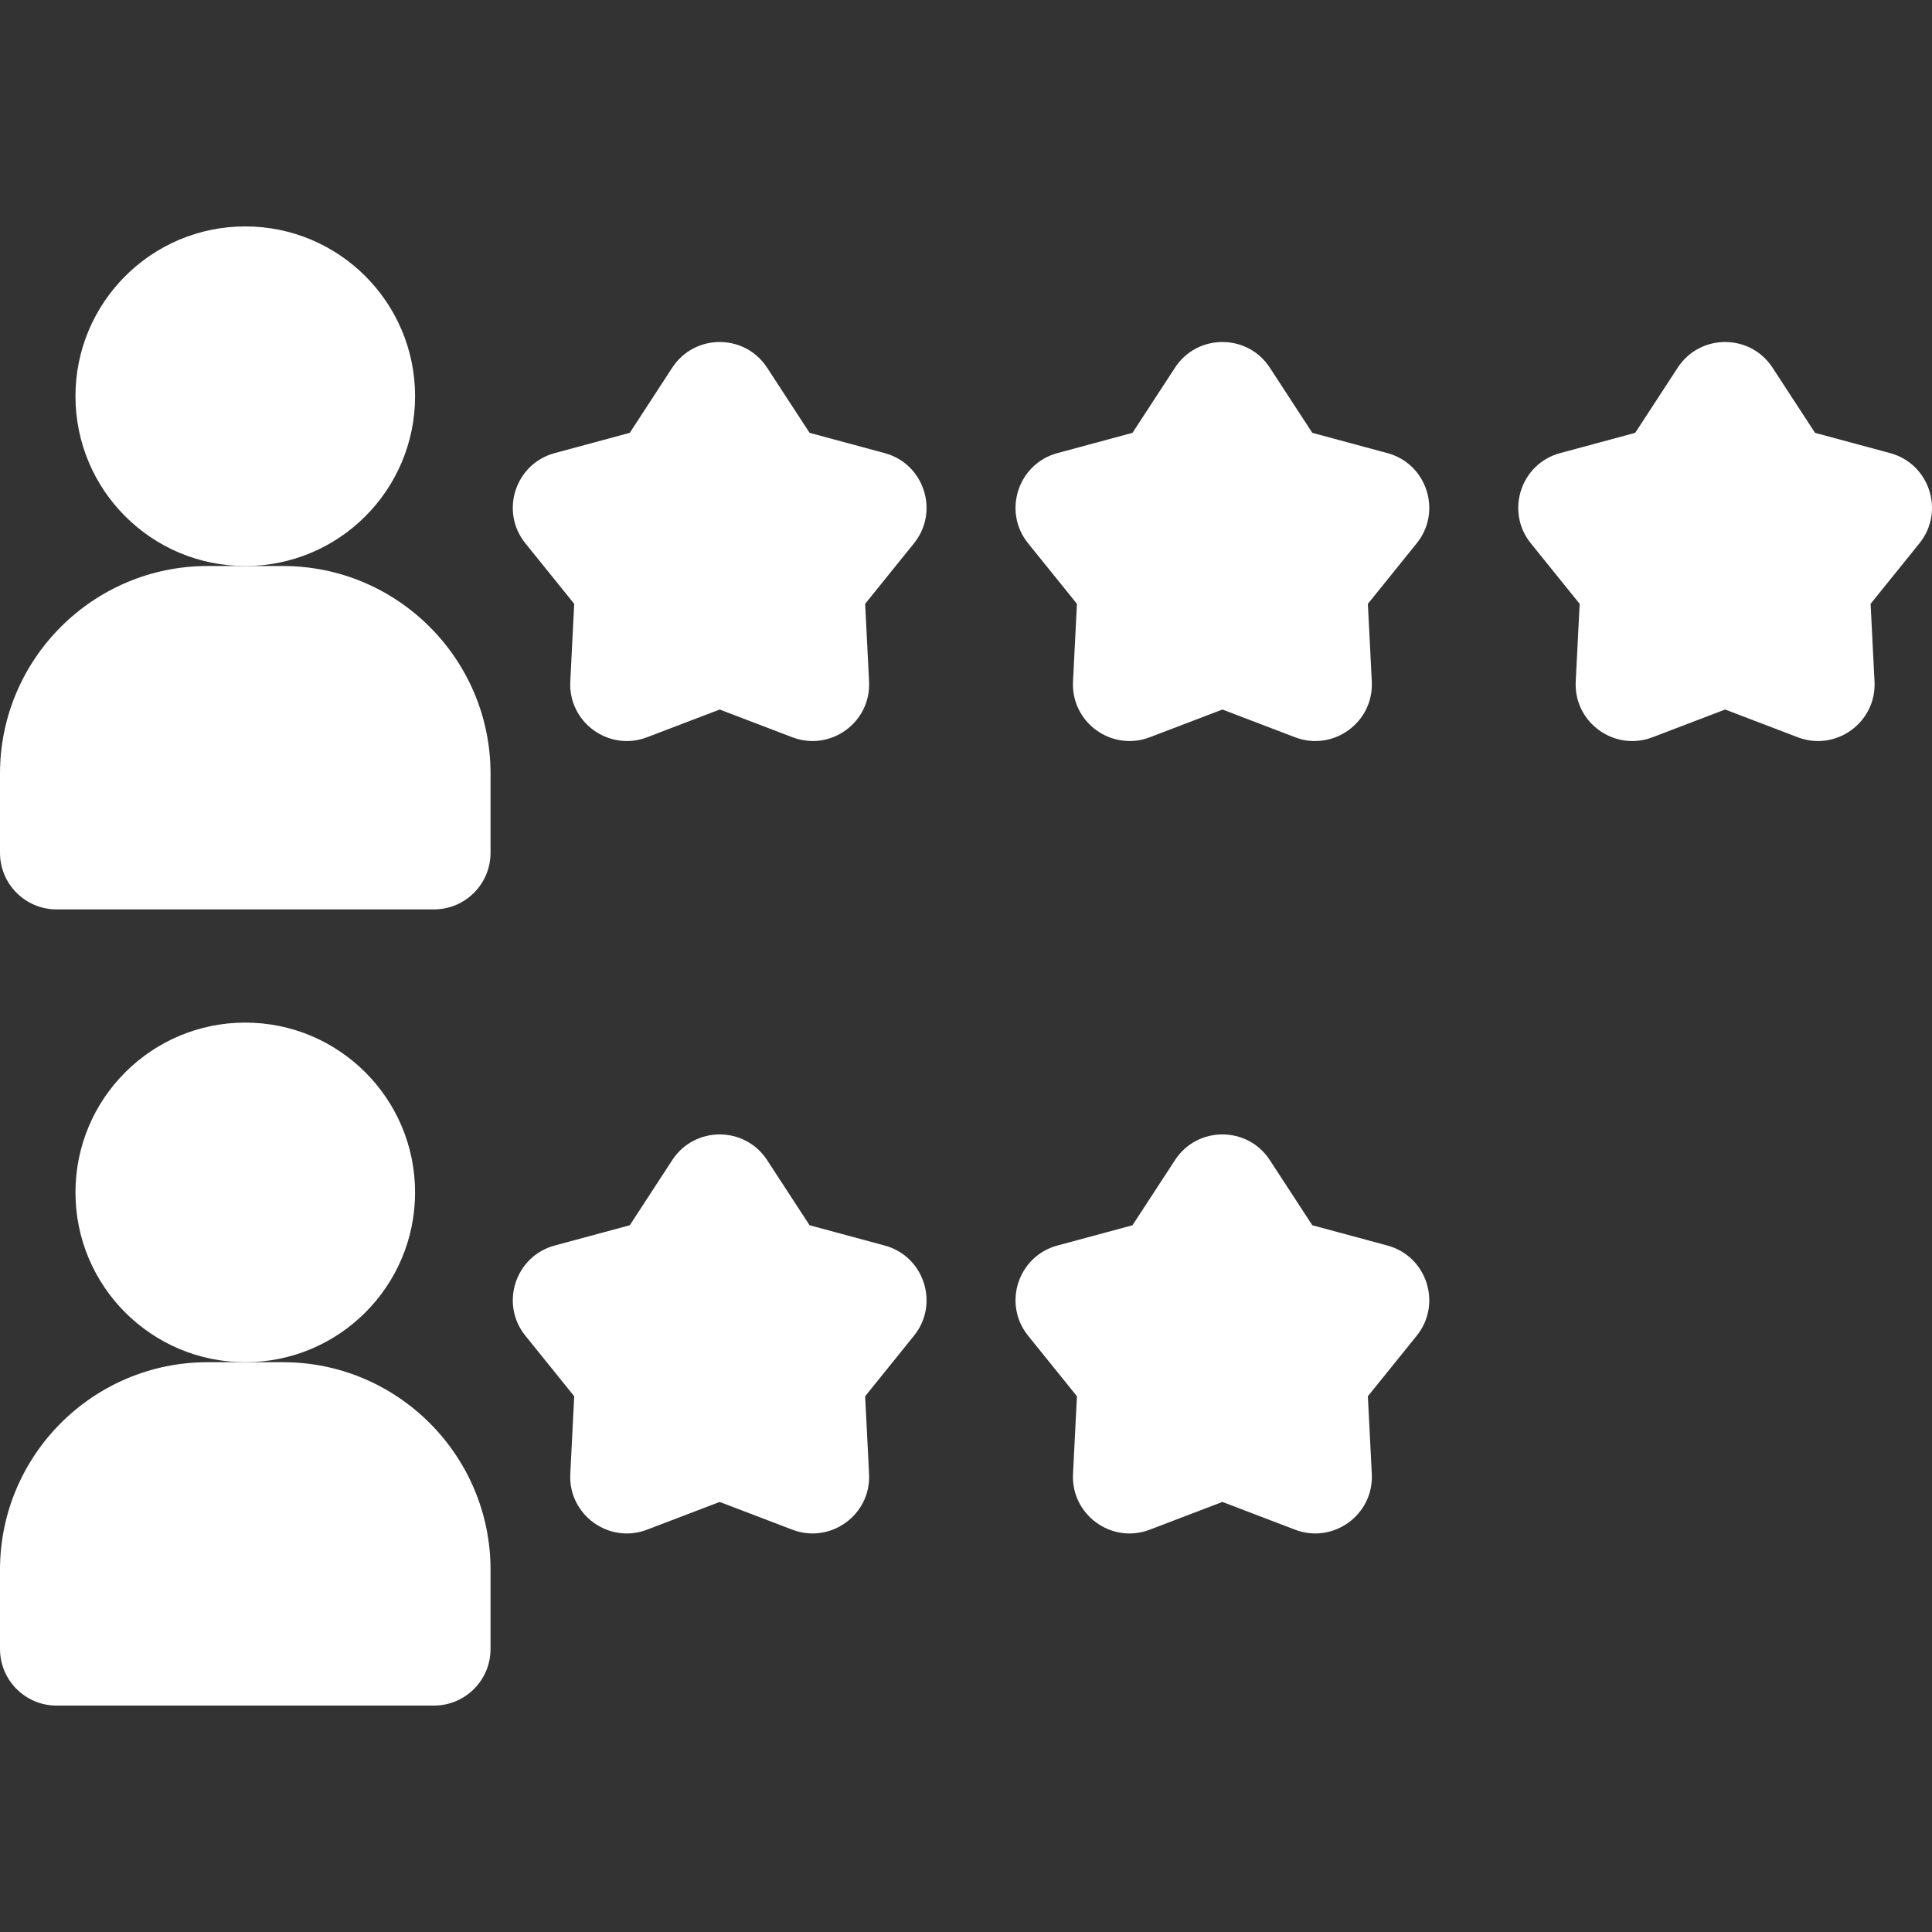
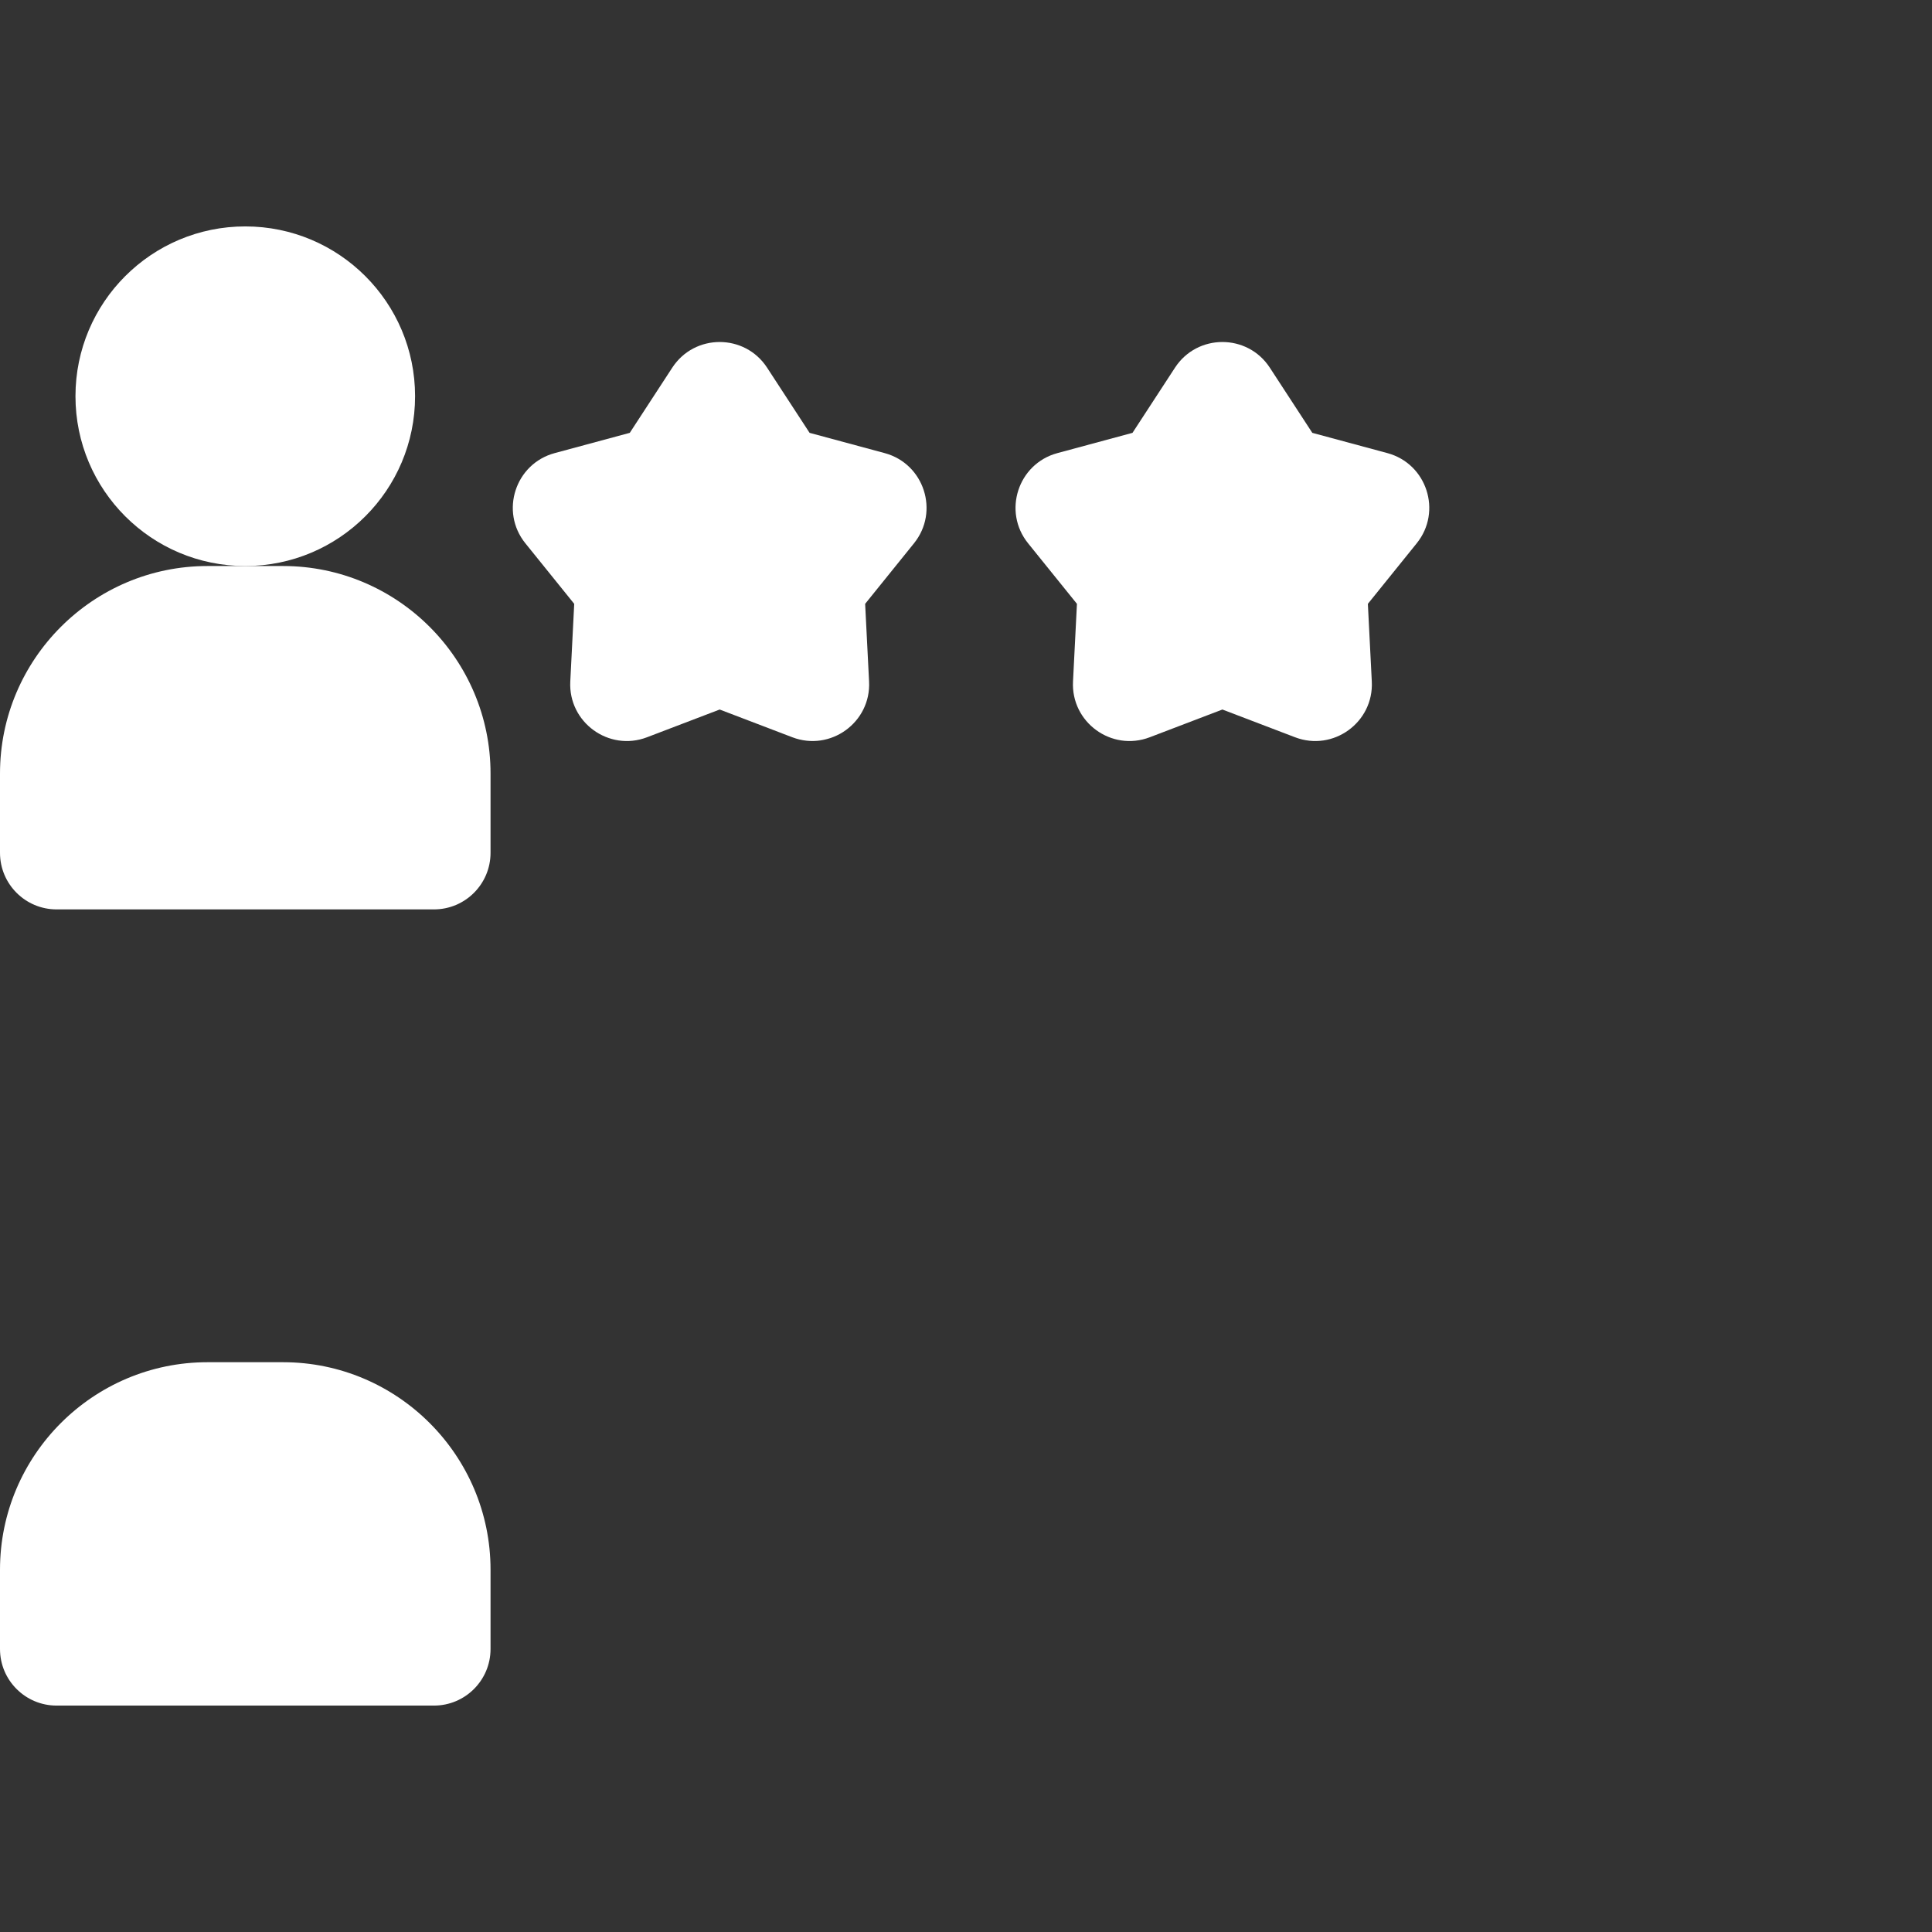
<svg xmlns="http://www.w3.org/2000/svg" version="1.1" width="512" height="512" x="0" y="0" viewBox="0 0 512.004 512.004" style="enable-background:new 0 0 512 512" xml:space="preserve">
  <rect x="0" y="0" width="512.004" height="512.004" fill="#333333" stroke="none" />
  <g>
    <g>
      <circle cx="65" cy="105.002" r="45" fill="#ffffff" data-original="#000000" style="" />
      <path d="m75 150.002h-10-10c-30.327 0-55 24.673-55 55v21c0 8.284 6.716 15 15 15h100c8.284 0 15-6.716 15-15v-21c0-30.327-24.673-55-55-55z" fill="#ffffff" data-original="#000000" style="" />
-       <circle cx="65" cy="316.002" r="45" fill="#ffffff" data-original="#000000" style="" />
      <path d="m75 361.002h-10-10c-30.327 0-55 24.673-55 55v21c0 8.284 6.716 15 15 15h100c8.284 0 15-6.716 15-15v-21c0-30.327-24.673-55-55-55z" fill="#ffffff" data-original="#000000" style="" />
      <path d="m234.453 120.08-19.904-5.372-11.259-17.27c-5.91-9.066-19.218-9.071-25.131 0l-11.259 17.27-19.904 5.372c-10.448 2.819-14.566 15.474-7.766 23.901l12.945 16.044-1.042 20.589c-.547 10.807 10.214 18.634 20.332 14.771l19.259-7.354 19.259 7.354c10.088 3.852 20.88-3.944 20.332-14.771l-1.042-20.589 12.945-16.044c6.796-8.421 2.69-21.08-7.765-23.901z" fill="#ffffff" data-original="#000000" style="" />
-       <path d="m500.908 120.08-19.904-5.372-11.259-17.27c-5.91-9.066-19.218-9.071-25.131 0l-11.259 17.27-19.904 5.372c-10.448 2.819-14.566 15.474-7.766 23.901l12.945 16.044-1.042 20.59c-.547 10.808 10.214 18.633 20.332 14.771l19.26-7.354 19.259 7.354c10.11 3.861 20.879-3.958 20.332-14.771l-1.042-20.589 12.945-16.044c6.795-8.422 2.689-21.081-7.766-23.902z" fill="#ffffff" data-original="#000000" style="" />
      <path d="m367.681 120.08-19.904-5.372-11.259-17.27c-5.91-9.066-19.218-9.071-25.131 0l-11.259 17.27-19.904 5.372c-10.448 2.819-14.566 15.474-7.766 23.901l12.945 16.044-1.042 20.589c-.547 10.807 10.214 18.634 20.332 14.771l19.259-7.354 19.259 7.354c10.11 3.861 20.879-3.958 20.332-14.771l-1.042-20.589 12.945-16.044c6.796-8.421 2.689-21.08-7.765-23.901z" fill="#ffffff" data-original="#000000" style="" />
-       <path d="m234.453 330.08-19.904-5.372-11.259-17.27c-5.91-9.066-19.218-9.071-25.131 0l-11.259 17.27-19.904 5.372c-10.448 2.819-14.566 15.474-7.766 23.901l12.945 16.044-1.042 20.589c-.547 10.806 10.214 18.635 20.332 14.771l19.259-7.354 19.259 7.354c10.069 3.845 20.881-3.914 20.332-14.771l-1.042-20.589 12.945-16.044c6.796-8.421 2.69-21.08-7.765-23.901z" fill="#ffffff" data-original="#000000" style="" />
-       <path d="m367.681 330.08-19.904-5.372-11.259-17.27c-5.91-9.066-19.218-9.071-25.131 0l-11.259 17.27-19.904 5.372c-10.448 2.819-14.566 15.474-7.766 23.901l12.945 16.044-1.042 20.589c-.547 10.806 10.214 18.635 20.332 14.771l19.259-7.354 19.259 7.354c10.088 3.852 20.88-3.944 20.332-14.771l-1.042-20.589 12.945-16.044c6.796-8.421 2.689-21.08-7.765-23.901z" fill="#ffffff" data-original="#000000" style="" />
    </g>
  </g>
</svg>